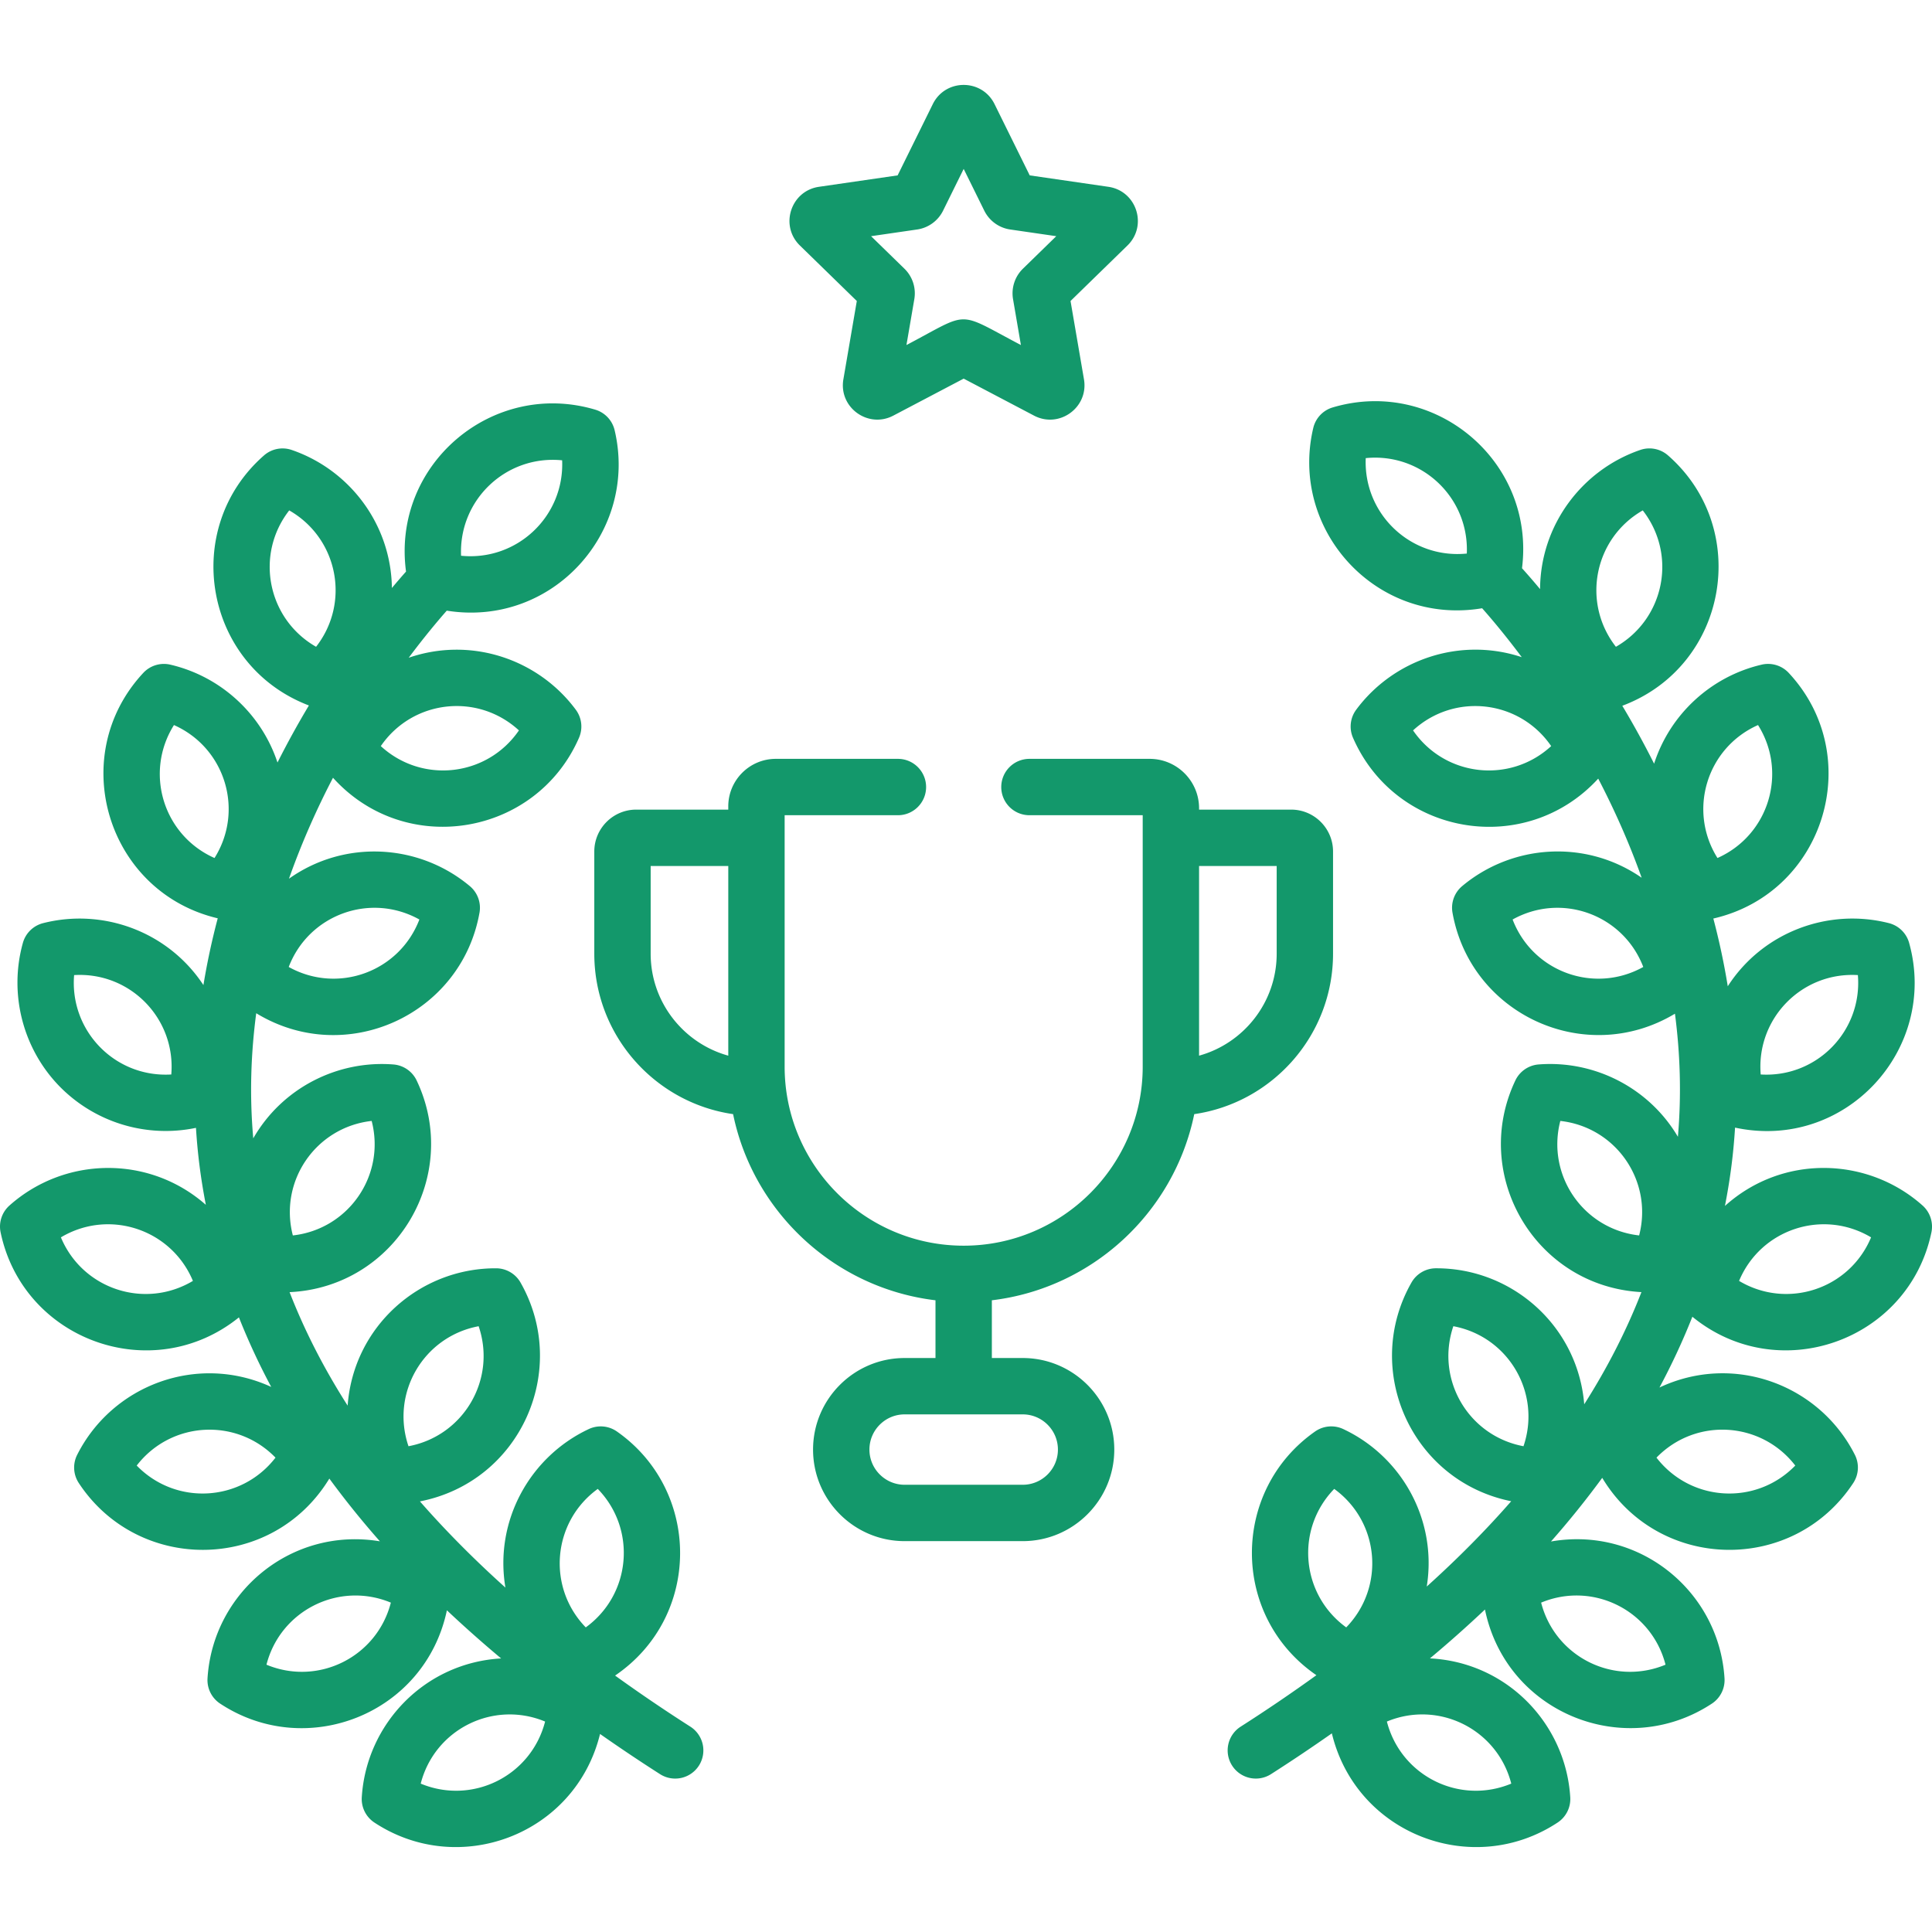
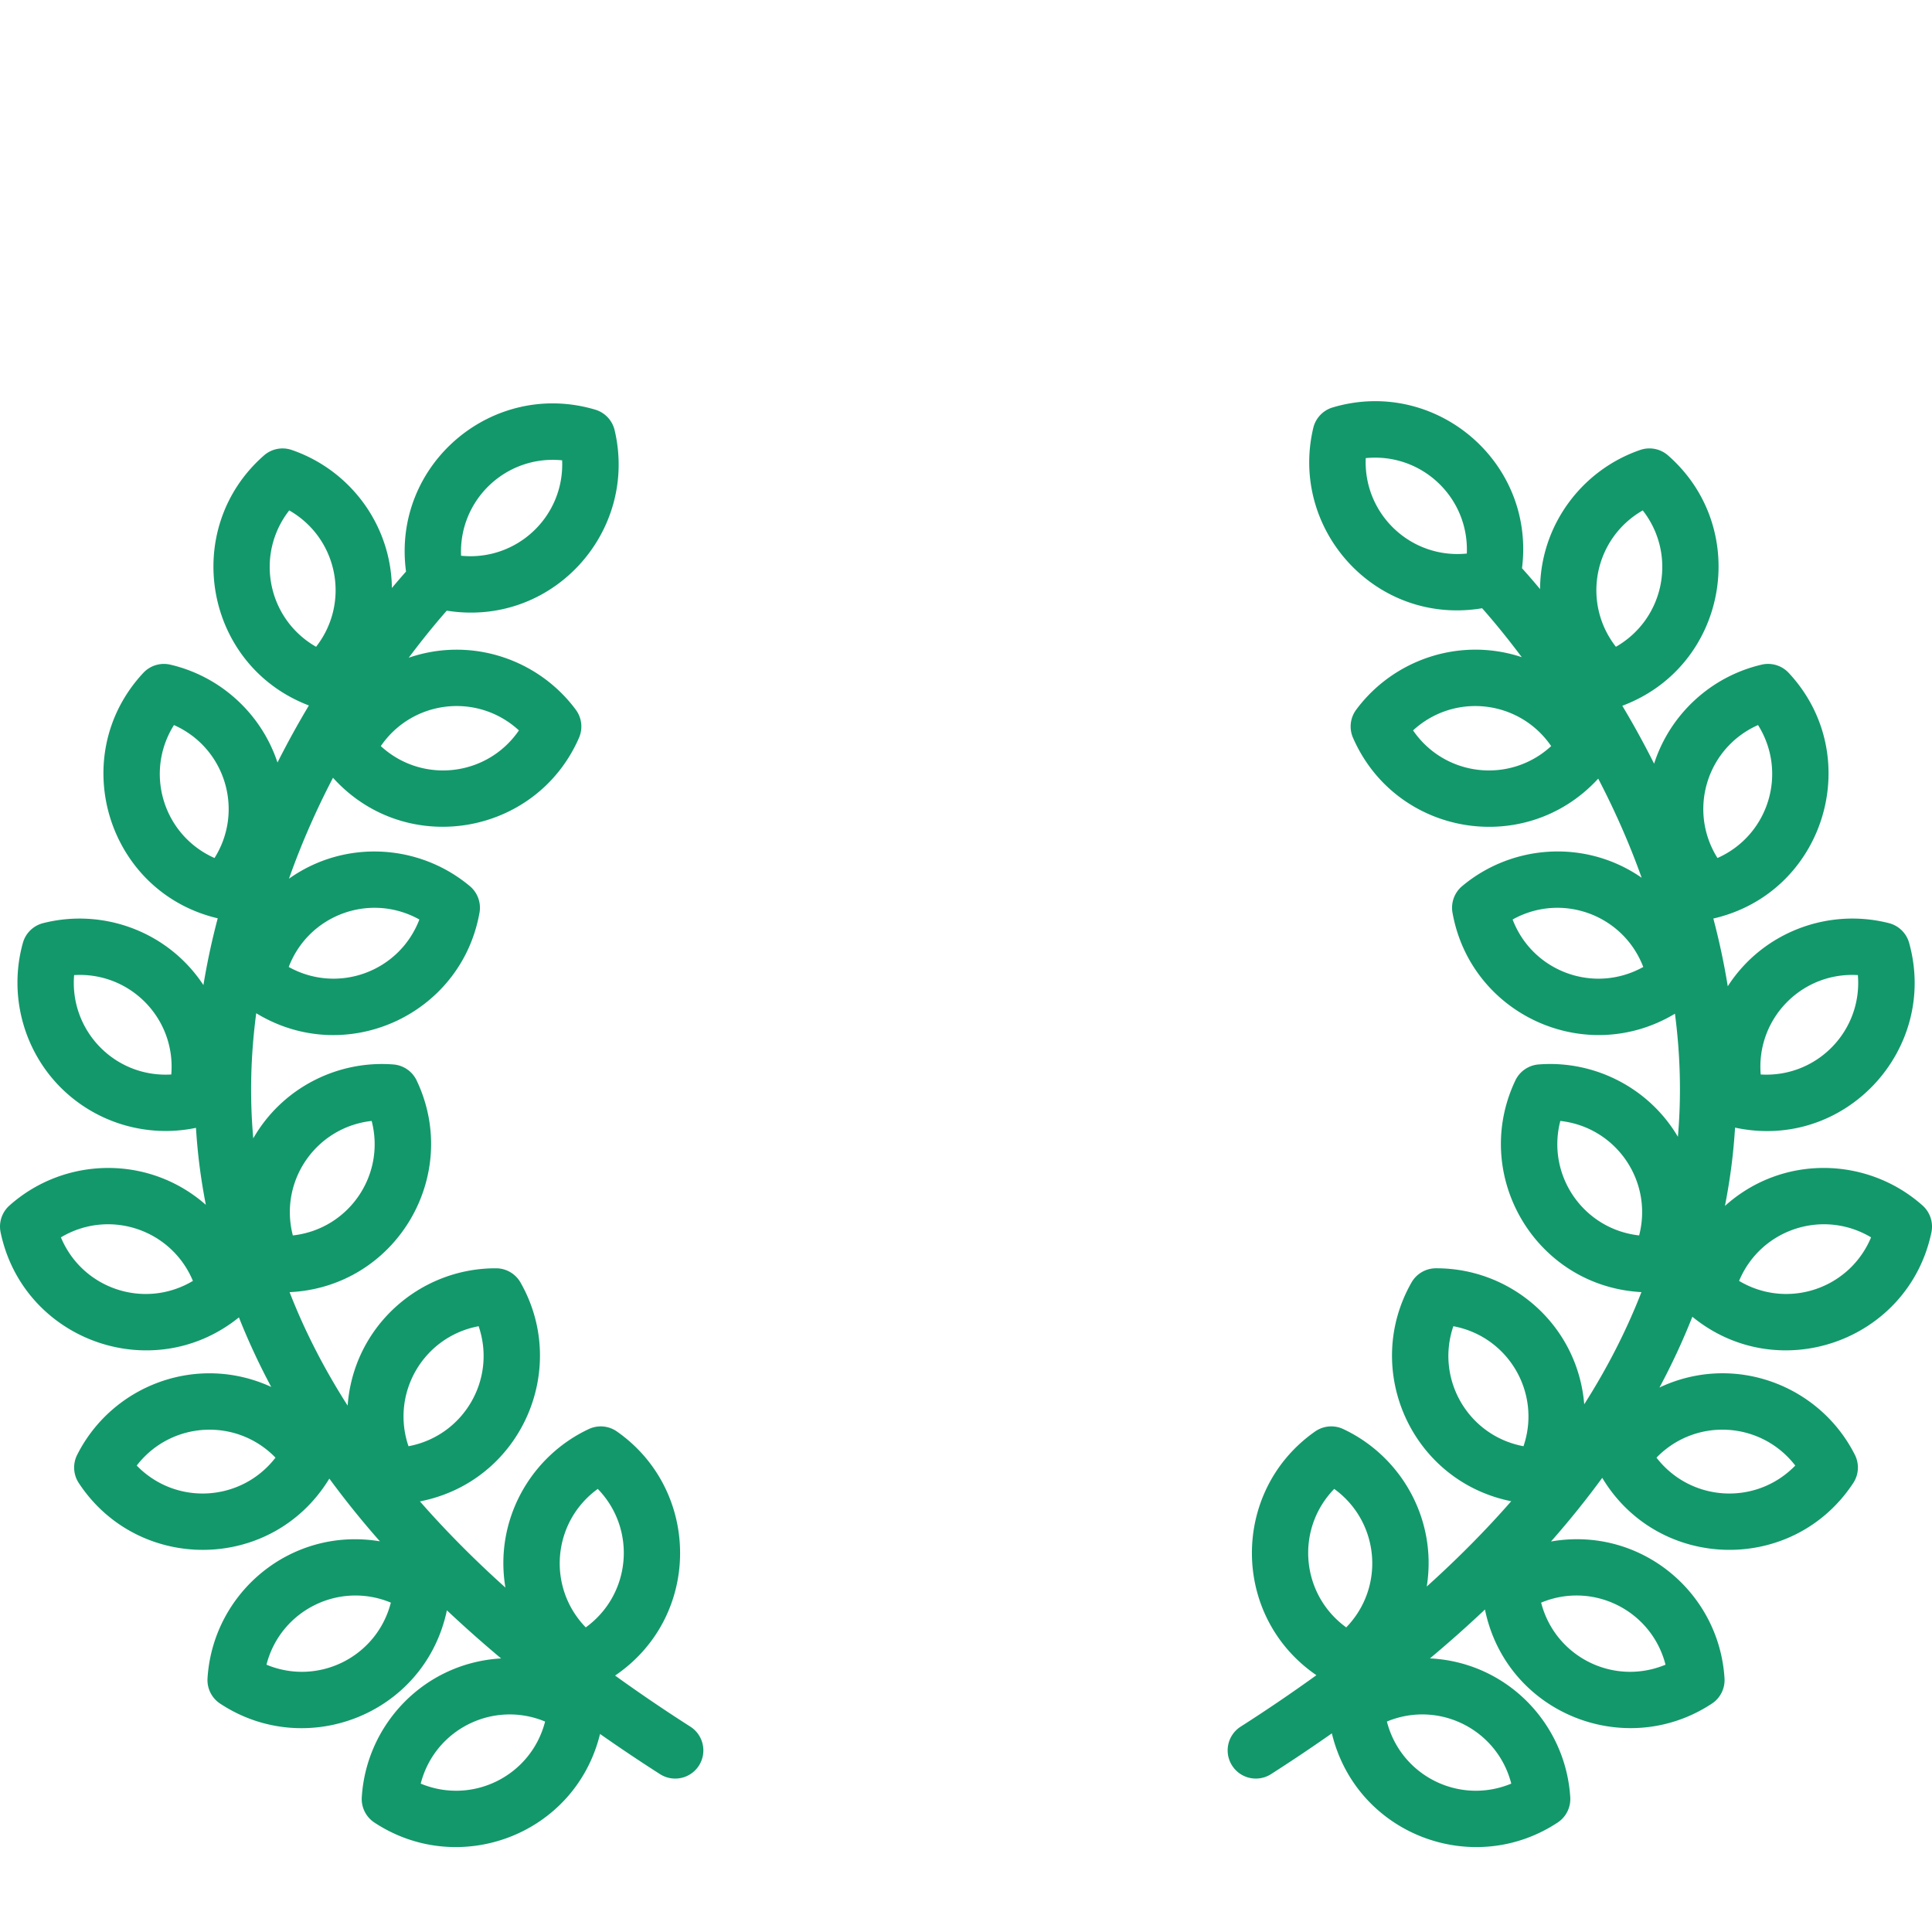
<svg xmlns="http://www.w3.org/2000/svg" version="1.1" width="512" height="512" x="0" y="0" viewBox="0 0 512.003 512.003" style="enable-background:new 0 0 512 512" xml:space="preserve" class="">
  <g>
-     <path d="m293.731 49.505-20.843-3.029-9.322-18.887c-3.345-6.778-13.017-6.776-16.362 0l-9.321 18.887-20.843 3.028c-7.48 1.086-10.469 10.287-5.057 15.56l15.082 14.702-3.559 20.757c-1.286 7.474 6.57 13.125 13.236 9.62l18.643-9.802 18.644 9.802c6.685 3.516 14.513-2.167 13.235-9.617l-3.562-20.759 15.081-14.701c5.417-5.273 2.427-14.475-5.052-15.561zm-22.645 21.704a9.13 9.13 0 0 0-2.619 8.071l2.085 12.161c-17.371-9.134-13.187-9.015-30.332 0l2.085-12.157a9.117 9.117 0 0 0-2.623-8.079l-8.836-8.613 12.211-1.775a9.121 9.121 0 0 0 6.869-4.99l5.46-11.064 5.461 11.066a9.122 9.122 0 0 0 6.868 4.988l12.21 1.775-8.839 8.617zM342.17 214.558h-24.402v-.36c0-7.22-5.872-13.092-13.091-13.092h-31.864a7.468 7.468 0 0 0-7.469 7.469 7.468 7.468 0 0 0 7.469 7.469h30.018v66.632c0 26.161-21.283 47.445-47.445 47.445s-47.446-21.284-47.446-47.445v-66.632h30.019c4.126 0 7.469-3.344 7.469-7.469s-3.343-7.469-7.469-7.469h-32.36c-6.947-.001-12.598 5.65-12.598 12.595v.857h-24.402c-6.122 0-11.104 4.981-11.104 11.104v27.074c0 21.594 16.01 39.51 36.783 42.523 5.347 25.999 26.928 46.131 53.638 49.334v15.299h-8.182c-13.379 0-24.263 10.884-24.263 24.264 0 13.379 10.885 24.263 24.263 24.263h31.3c13.379 0 24.263-10.884 24.263-24.263 0-13.38-10.885-24.264-24.263-24.264h-8.182v-15.299c26.709-3.203 48.289-23.335 53.637-49.334 20.772-3.011 36.783-20.929 36.783-42.523v-27.074c.002-6.123-4.98-11.104-11.102-11.104zm-149.167 65.206c-11.846-3.277-20.569-14.153-20.569-27.028v-23.242h20.569v50.27zm78.033 95.064c5.142 0 9.326 4.184 9.326 9.327s-4.183 9.326-9.326 9.326h-31.3c-5.142 0-9.326-4.183-9.326-9.326s4.183-9.327 9.326-9.327h31.3zm67.3-122.091c0 12.875-8.724 23.751-20.569 27.028v-50.27h20.569v23.242z" fill="#13986b" opacity="1" data-original="#000000" />
    <path d="M509.502 319.474c-14.565-12.965-37.122-13.613-52.373.116 1.472-7.541 2.261-14.02 2.681-20.757 29.194 6.277 53.983-20.78 46.131-48.957a7.47 7.47 0 0 0-5.349-5.232c-16.041-4.089-33.44 2.339-42.712 16.728a187.57 187.57 0 0 0-3.828-17.958c.043-.009.087-.012.129-.022 29.436-6.853 40.403-43.009 19.849-65.07a7.478 7.478 0 0 0-7.157-2.184c-13.44 3.127-24.308 13.161-28.516 26.247a232.775 232.775 0 0 0-8.43-15.348c27.933-10.469 34.365-46.868 12.111-66.353a7.466 7.466 0 0 0-7.341-1.446c-15.423 5.285-26.465 19.874-26.561 36.885a184.36 184.36 0 0 0-4.786-5.537c3.571-28.322-23.124-50.658-50.182-42.608a7.468 7.468 0 0 0-5.137 5.441c-6.382 27.014 16.667 52.467 44.752 47.776 2.367 2.669 6.094 7.069 10.502 12.962-16.433-5.45-34.041.659-43.878 13.926a7.468 7.468 0 0 0-.846 7.436c11.369 26.044 45.716 31.825 64.986 10.825 4.161 7.99 8.131 16.795 11.511 26.265-14.852-10.293-34.356-8.854-47.574 2.227a7.466 7.466 0 0 0-2.555 7.033c4.808 27.015 35.241 41.018 58.953 26.774 1.371 10.451 1.755 21.365.783 32.619-7.64-12.947-22.086-20.331-36.913-19.17a7.463 7.463 0 0 0-6.163 4.241c-11.921 25.099 5.308 54.573 33.41 56.093-3.926 10.097-8.982 20.01-15.16 29.727-1.698-20.736-19.06-36.042-39.147-36.042h-.177a7.467 7.467 0 0 0-6.458 3.777c-13.163 23.15.024 52.633 26.43 57.956-6.712 7.674-14.173 15.21-22.381 22.606 2.831-17.655-6.66-34.483-22.136-41.735a7.469 7.469 0 0 0-7.455.646c-22.33 15.644-22.43 48.955.349 64.589a431.268 431.268 0 0 1-20.074 13.632 7.468 7.468 0 0 0-2.27 10.315 7.467 7.467 0 0 0 10.315 2.27 451.674 451.674 0 0 0 16.122-10.808c6.456 26.759 37.309 38.492 59.838 23.633a7.47 7.47 0 0 0 3.342-6.697c-1.202-19.394-16.68-35.77-37.186-36.803a323.764 323.764 0 0 0 14.581-12.951c5.662 27.583 37.209 40.058 60.143 24.933a7.467 7.467 0 0 0 3.342-6.697c-1.428-23.038-22.521-40.361-45.988-36.263a237.473 237.473 0 0 0 13.581-16.866c14.928 24.822 50.591 25.584 66.526 1.367a7.464 7.464 0 0 0 .427-7.471c-9.386-18.588-32.108-27.103-51.783-17.835a179.48 179.48 0 0 0 8.716-18.755c22.839 18.674 57.327 6.451 63.355-22.373a7.495 7.495 0 0 0-2.349-7.107zm-17.142-61.063c1.224 14.811-10.884 27.231-25.754 26.339-1.227-14.84 10.921-27.232 25.754-26.339zM388.721 146.7c-14.818 1.483-27.417-10.445-26.784-25.292 14.813-1.486 27.418 10.445 26.784 25.292zm-14.243 46.864c10.958-10.078 28.202-8.094 36.604 4.161-10.938 10.059-28.186 8.121-36.604-4.161zm60.874-58.301c9.158 11.745 5.779 28.767-7.117 36.145-9.172-11.764-5.759-28.781 7.117-36.145zM400.86 243.681c13.008-7.245 29.314-1.299 34.626 12.578-13.004 7.244-29.315 1.3-34.626-12.578zm-44.094 187.598c-12.052-8.741-13.53-26.036-3.182-36.702 12.055 8.745 13.53 26.037 3.182 36.702zm43.739 41.402c-13.758 5.714-29.265-2.055-32.964-16.45 13.753-5.711 29.27 2.051 32.964 16.45zm3.24-89.413c-14.638-2.741-23.374-17.732-18.592-31.804 14.636 2.737 23.376 17.735 18.592 31.804zm37.639 57.896c-13.78 5.724-29.277-2.079-32.965-16.448 13.742-5.714 29.267 2.048 32.965 16.448zm-6.992-113.759c-14.8-1.657-24.621-15.96-20.887-30.344 14.802 1.653 24.618 15.961 20.887 30.344zm41.378 60.986c-10.407 10.707-27.72 9.64-36.782-2.1 10.423-10.722 27.738-9.624 36.782 2.1zm-9.87-196.244c7.916 12.612 2.834 29.203-10.749 35.237-7.914-12.609-2.838-29.204 10.749-35.237zm-5.024 147.308c5.736-13.738 22.219-19.159 34.984-11.54-5.739 13.744-22.225 19.154-34.984 11.54zM182.952 457.583a429.994 429.994 0 0 1-19.946-13.538c22.963-15.619 22.818-49.037.483-64.682a7.463 7.463 0 0 0-7.454-.645c-15.52 7.273-25.075 24.227-22.095 42.009-8.313-7.471-15.865-15.085-22.651-22.84 26.617-5.203 39.826-34.837 26.658-57.997a7.468 7.468 0 0 0-6.458-3.777h-.177c-20.175 0-37.659 15.48-39.182 36.395-6.28-9.828-11.412-19.854-15.386-30.071 28.18-1.335 45.656-30.869 33.671-56.101a7.464 7.464 0 0 0-6.163-4.241c-14.765-1.158-29.44 6.171-37.135 19.576-1.021-11.484-.612-22.593.786-33.155 23.7 14.449 54.343.496 59.171-26.643a7.466 7.466 0 0 0-2.555-7.032c-13.42-11.251-33.158-12.467-47.938-1.976 3.512-9.94 7.596-18.939 11.668-26.749 19.269 21.339 53.845 15.403 65.193-10.592a7.468 7.468 0 0 0-.846-7.436c-9.918-13.377-27.717-19.478-44.283-13.78 4.133-5.519 7.679-9.743 10.083-12.478 27.992 4.48 50.843-20.923 44.486-47.824a7.467 7.467 0 0 0-5.138-5.441c-27.15-8.081-53.953 14.453-50.142 42.907a184.528 184.528 0 0 0-3.744 4.353c-.228-16.934-11.259-31.34-26.552-36.581a7.463 7.463 0 0 0-7.341 1.446c-22.165 19.402-15.897 55.664 11.896 66.268a233.89 233.89 0 0 0-8.322 15.119c-4.28-12.933-15.076-22.835-28.408-25.936a7.475 7.475 0 0 0-7.157 2.184c-20.54 22.046-9.604 58.111 19.729 65.038a187.345 187.345 0 0 0-3.793 17.693c-9.364-14.222-26.632-20.453-42.497-16.409a7.467 7.467 0 0 0-5.349 5.232c-3.756 13.477-.024 28.056 9.741 38.048a39.371 39.371 0 0 0 36.129 10.967c.412 6.592 1.185 12.991 2.616 20.398-15.087-13.278-37.429-12.83-52.046.187a7.47 7.47 0 0 0-2.344 7.105c6.003 28.707 40.283 40.989 63.156 22.538a179.574 179.574 0 0 0 8.562 18.428c-19.588-8.992-42.091-.498-51.429 17.997a7.47 7.47 0 0 0 .428 7.471c15.743 23.922 51.246 23.695 66.402-1.173a237.458 237.458 0 0 0 13.399 16.624c-23.454-3.906-44.266 13.472-45.682 36.311a7.467 7.467 0 0 0 3.342 6.697c22.855 15.076 54.289 2.794 60.095-24.727a324.512 324.512 0 0 0 14.374 12.754c-20.253 1.15-35.728 17.353-36.932 36.794a7.47 7.47 0 0 0 3.342 6.697c22.409 14.778 53.229 3.279 59.801-23.474a451.634 451.634 0 0 0 15.895 10.648 7.467 7.467 0 0 0 10.315-2.27 7.476 7.476 0 0 0-2.276-10.316zM98.495 297.061c3.742 14.412-6.115 28.692-20.887 30.344-3.74-14.411 6.119-28.696 20.887-30.344zm50.479-175.073c.634 14.87-11.992 26.773-26.785 25.292-.634-14.848 11.971-26.774 26.785-25.292zm-11.451 71.576c-8.418 12.282-25.664 14.219-36.604 4.161 8.421-12.284 25.666-14.219 36.604-4.161zm-60.875-58.301c12.898 7.377 16.276 24.399 7.117 36.145-12.925-7.395-16.253-24.429-7.117-36.145zm34.492 108.418c-5.321 13.902-21.644 19.809-34.625 12.577 5.31-13.876 21.612-19.824 34.625-12.577zM45.395 284.75c-14.898.895-26.976-11.558-25.754-26.339 14.858-.897 26.979 11.525 25.754 26.339zM16.14 327.915c12.782-7.632 29.258-2.174 34.985 11.54-12.79 7.631-29.26 2.173-34.985-11.54zm40.71-100.531c-13.608-6.046-18.65-22.648-10.749-35.235 13.608 6.04 18.648 22.648 10.749 35.235zM36.23 388.391c9.096-11.791 26.422-12.756 36.782-2.1-9.064 11.745-26.382 12.799-36.782 2.1zm34.387 52.773c3.702-14.421 19.241-22.152 32.965-16.448-3.697 14.401-19.214 22.16-32.965 16.448zm56.23-89.7c4.803 14.124-4.012 29.075-18.591 31.804-4.794-14.097 3.984-29.074 18.591-31.804zm-15.352 121.217c3.702-14.429 19.241-22.15 32.964-16.449-3.708 14.426-19.24 22.151-32.964 16.449zm43.74-41.402c-10.37-10.688-8.849-27.977 3.182-36.702 10.362 10.68 8.849 27.974-3.182 36.702z" fill="#13986b" opacity="1" data-original="#000000" />
  </g>
</svg>